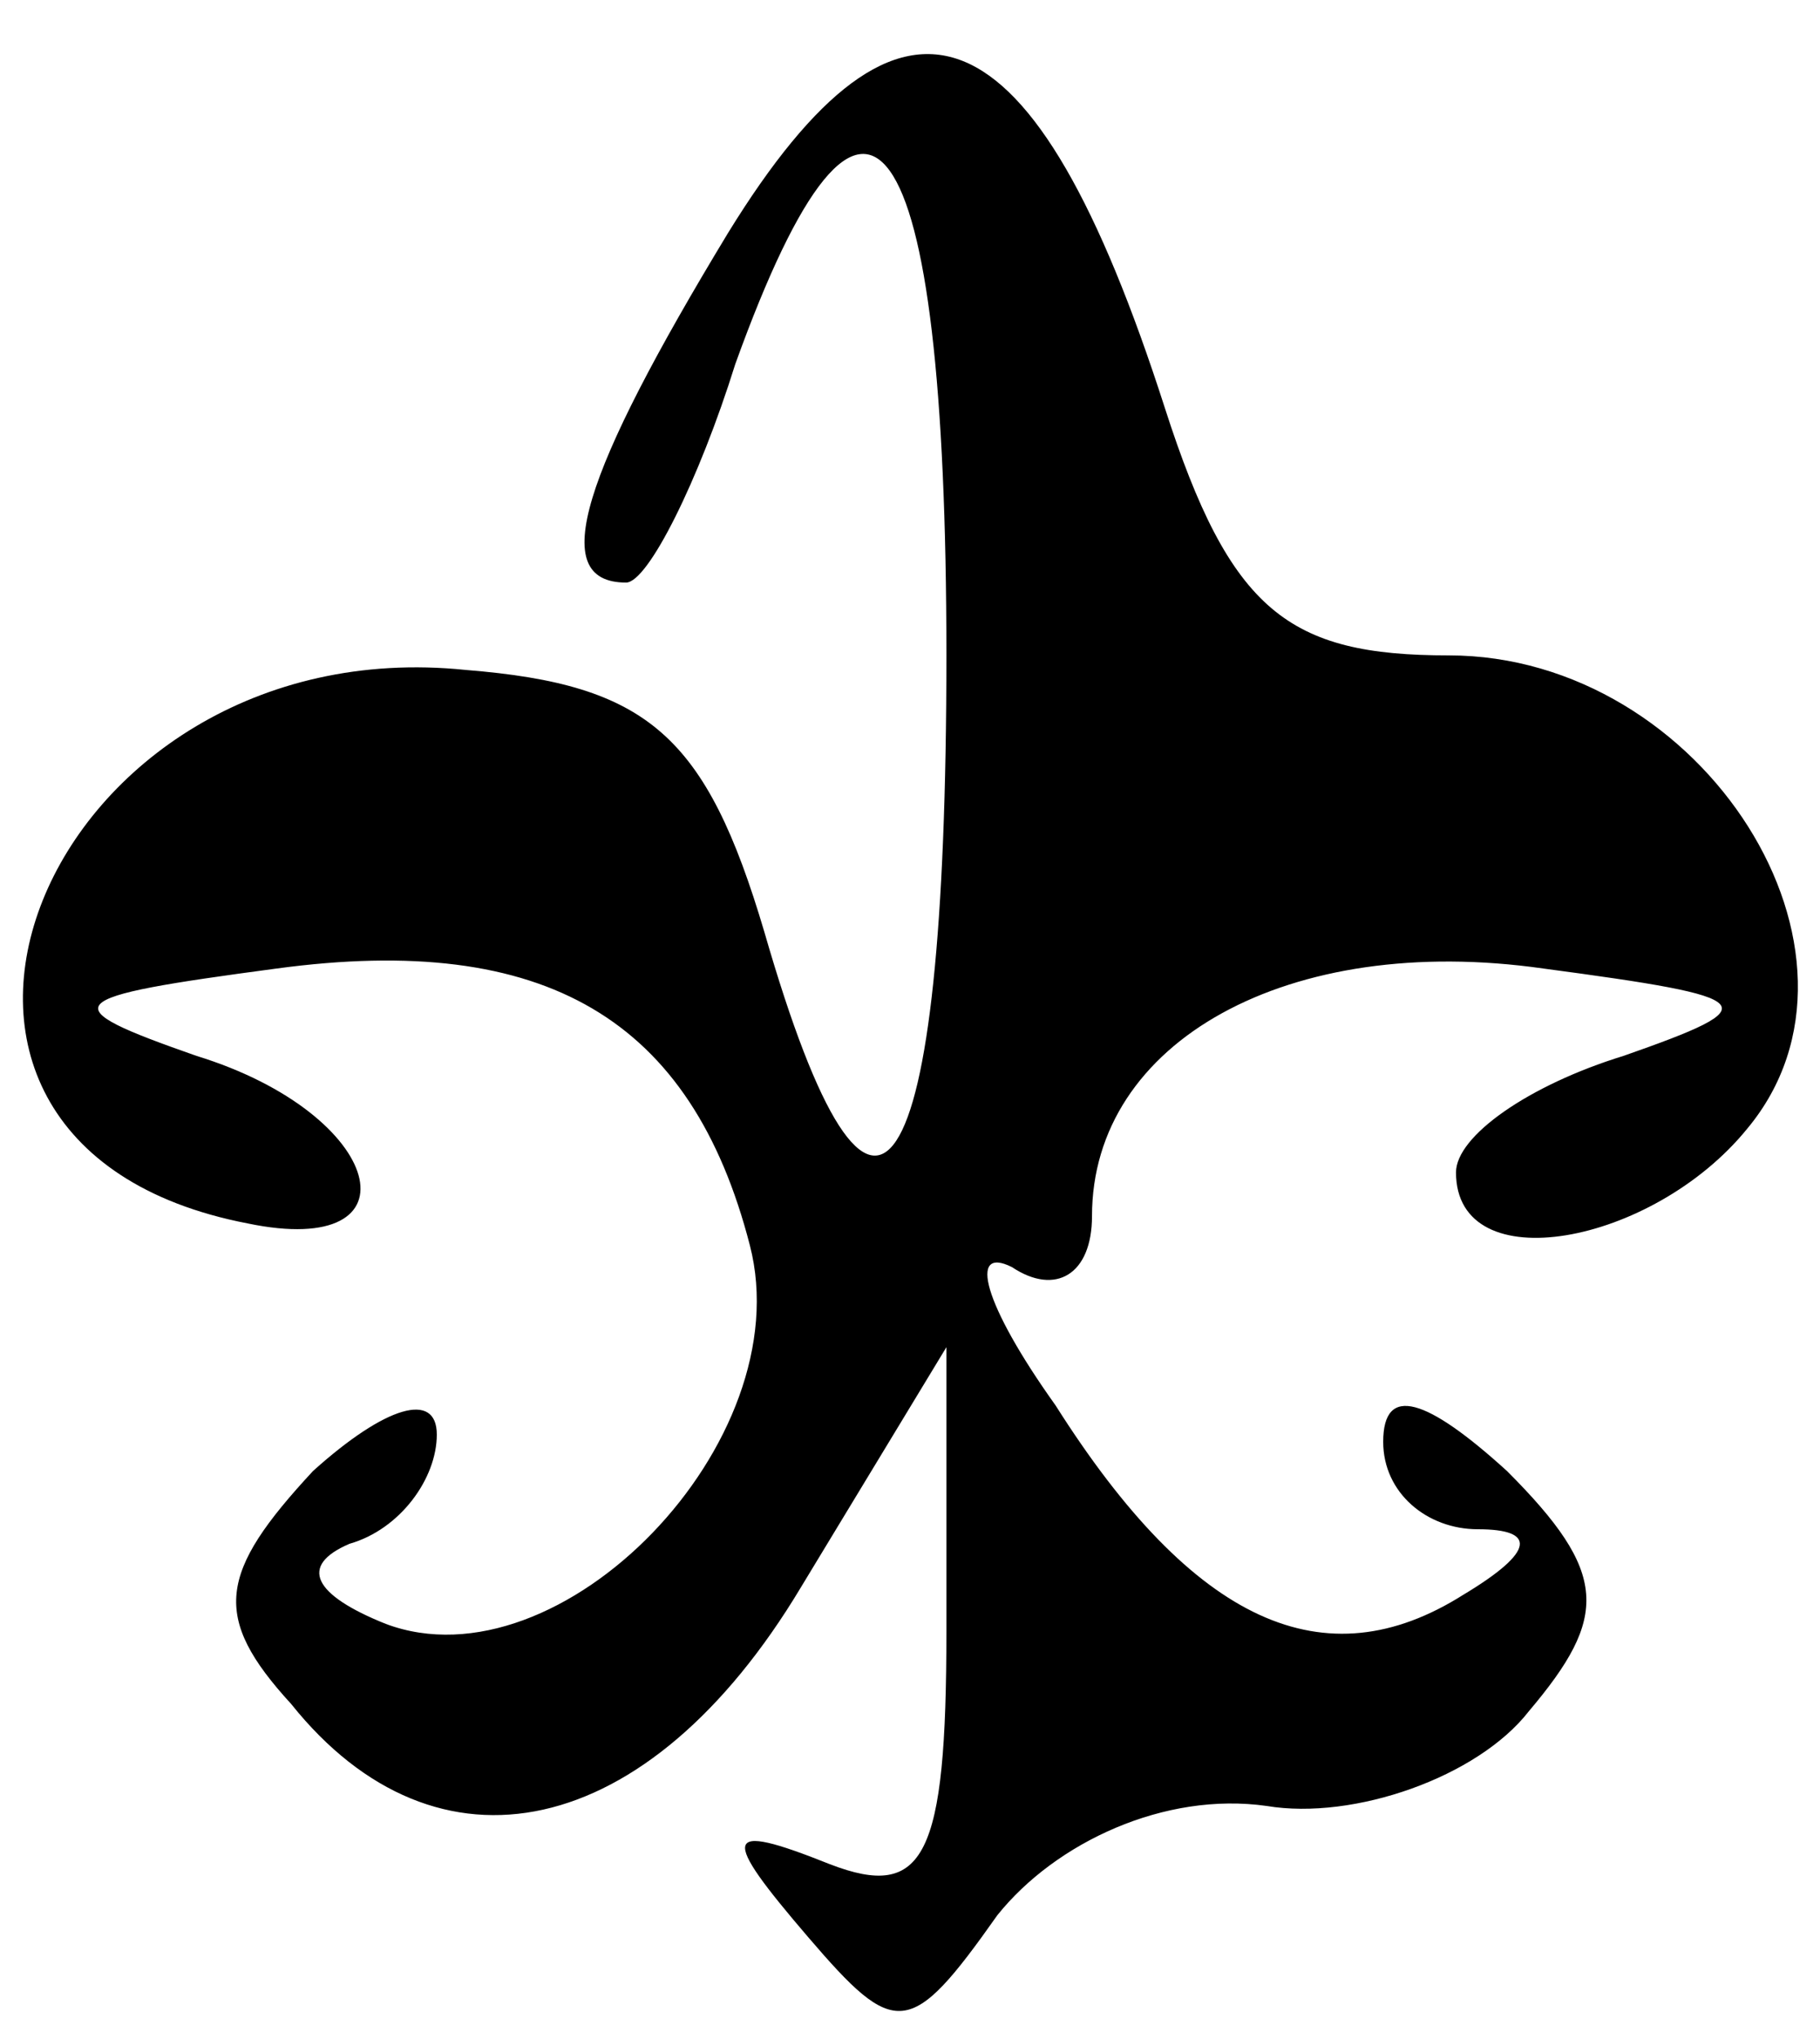
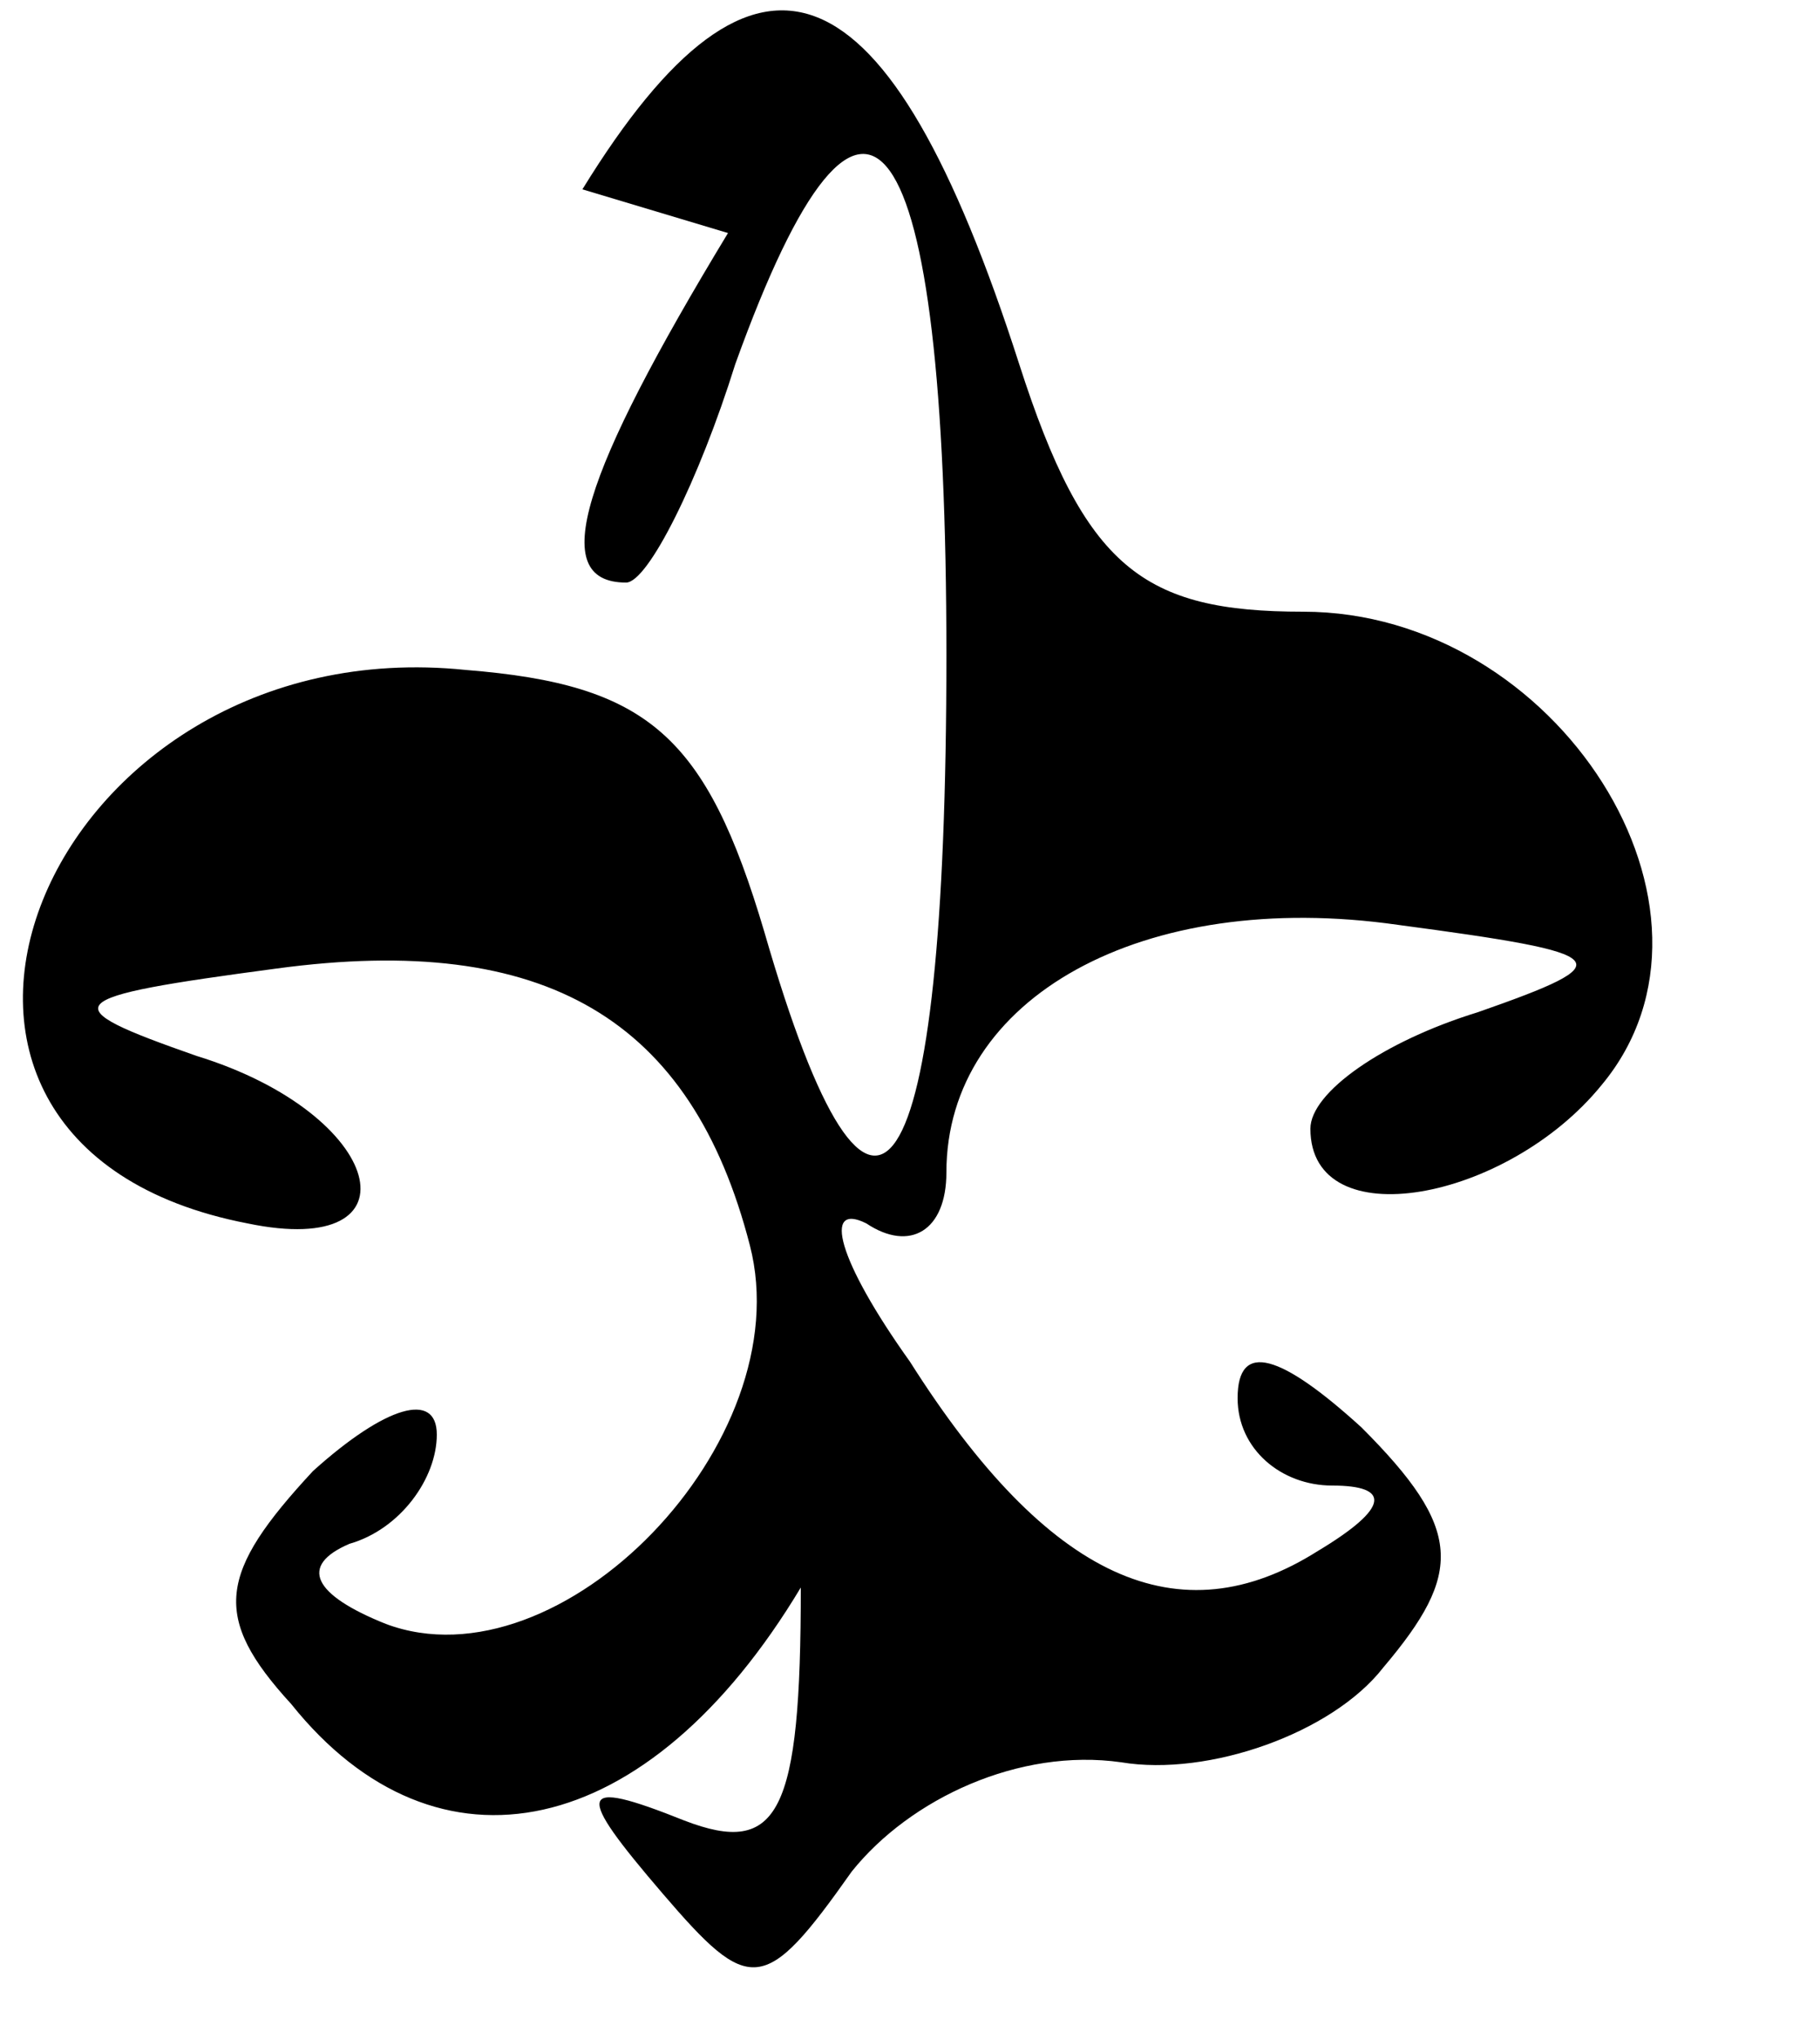
<svg xmlns="http://www.w3.org/2000/svg" version="1.0" width="25pt" height="28pt" viewBox="0 0 25 28" preserveAspectRatio="xMidYMid meet">
  <g transform="translate(0,28) scale(0.1,-0.1)" fill="#000000" stroke="none">
-     <path d="M100 248 c-20 -33 -25 -48 -14 -48 3 0 10 14 15 30 18 50 29 34 29 -40 0 -75 -10 -90 -25 -38 -8 27 -16 34 -41 36 -58 6 -87 -65 -30 -76 24 -5 19 15 -7 23 -20 7 -19 8 11 12 37 5 57 -7 65 -38 7 -27 -26 -61 -50 -52 -10 4 -12 8 -5 11 7 2 12 9 12 15 0 6 -7 4 -17 -5 -13 -14 -14 -20 -3 -32 20 -25 49 -19 70 16 l20 33 0 -39 c0 -31 -3 -37 -16 -32 -15 6 -15 4 -3 -10 12 -14 14 -14 26 3 8 10 23 17 37 15 12 -2 29 4 36 13 11 13 11 19 -3 33 -11 10 -17 12 -17 4 0 -7 6 -12 13 -12 8 0 8 -3 -2 -9 -19 -12 -37 -4 -56 26 -10 14 -12 22 -6 19 6 -4 11 -1 11 7 0 24 27 39 62 34 30 -4 31 -5 11 -12 -13 -4 -23 -11 -23 -16 0 -15 27 -10 40 6 20 24 -6 65 -41 65 -22 0 -30 6 -39 34 -18 56 -36 63 -60 24z" />
+     <path d="M100 248 c-20 -33 -25 -48 -14 -48 3 0 10 14 15 30 18 50 29 34 29 -40 0 -75 -10 -90 -25 -38 -8 27 -16 34 -41 36 -58 6 -87 -65 -30 -76 24 -5 19 15 -7 23 -20 7 -19 8 11 12 37 5 57 -7 65 -38 7 -27 -26 -61 -50 -52 -10 4 -12 8 -5 11 7 2 12 9 12 15 0 6 -7 4 -17 -5 -13 -14 -14 -20 -3 -32 20 -25 49 -19 70 16 c0 -31 -3 -37 -16 -32 -15 6 -15 4 -3 -10 12 -14 14 -14 26 3 8 10 23 17 37 15 12 -2 29 4 36 13 11 13 11 19 -3 33 -11 10 -17 12 -17 4 0 -7 6 -12 13 -12 8 0 8 -3 -2 -9 -19 -12 -37 -4 -56 26 -10 14 -12 22 -6 19 6 -4 11 -1 11 7 0 24 27 39 62 34 30 -4 31 -5 11 -12 -13 -4 -23 -11 -23 -16 0 -15 27 -10 40 6 20 24 -6 65 -41 65 -22 0 -30 6 -39 34 -18 56 -36 63 -60 24z" />
  </g>
</svg>